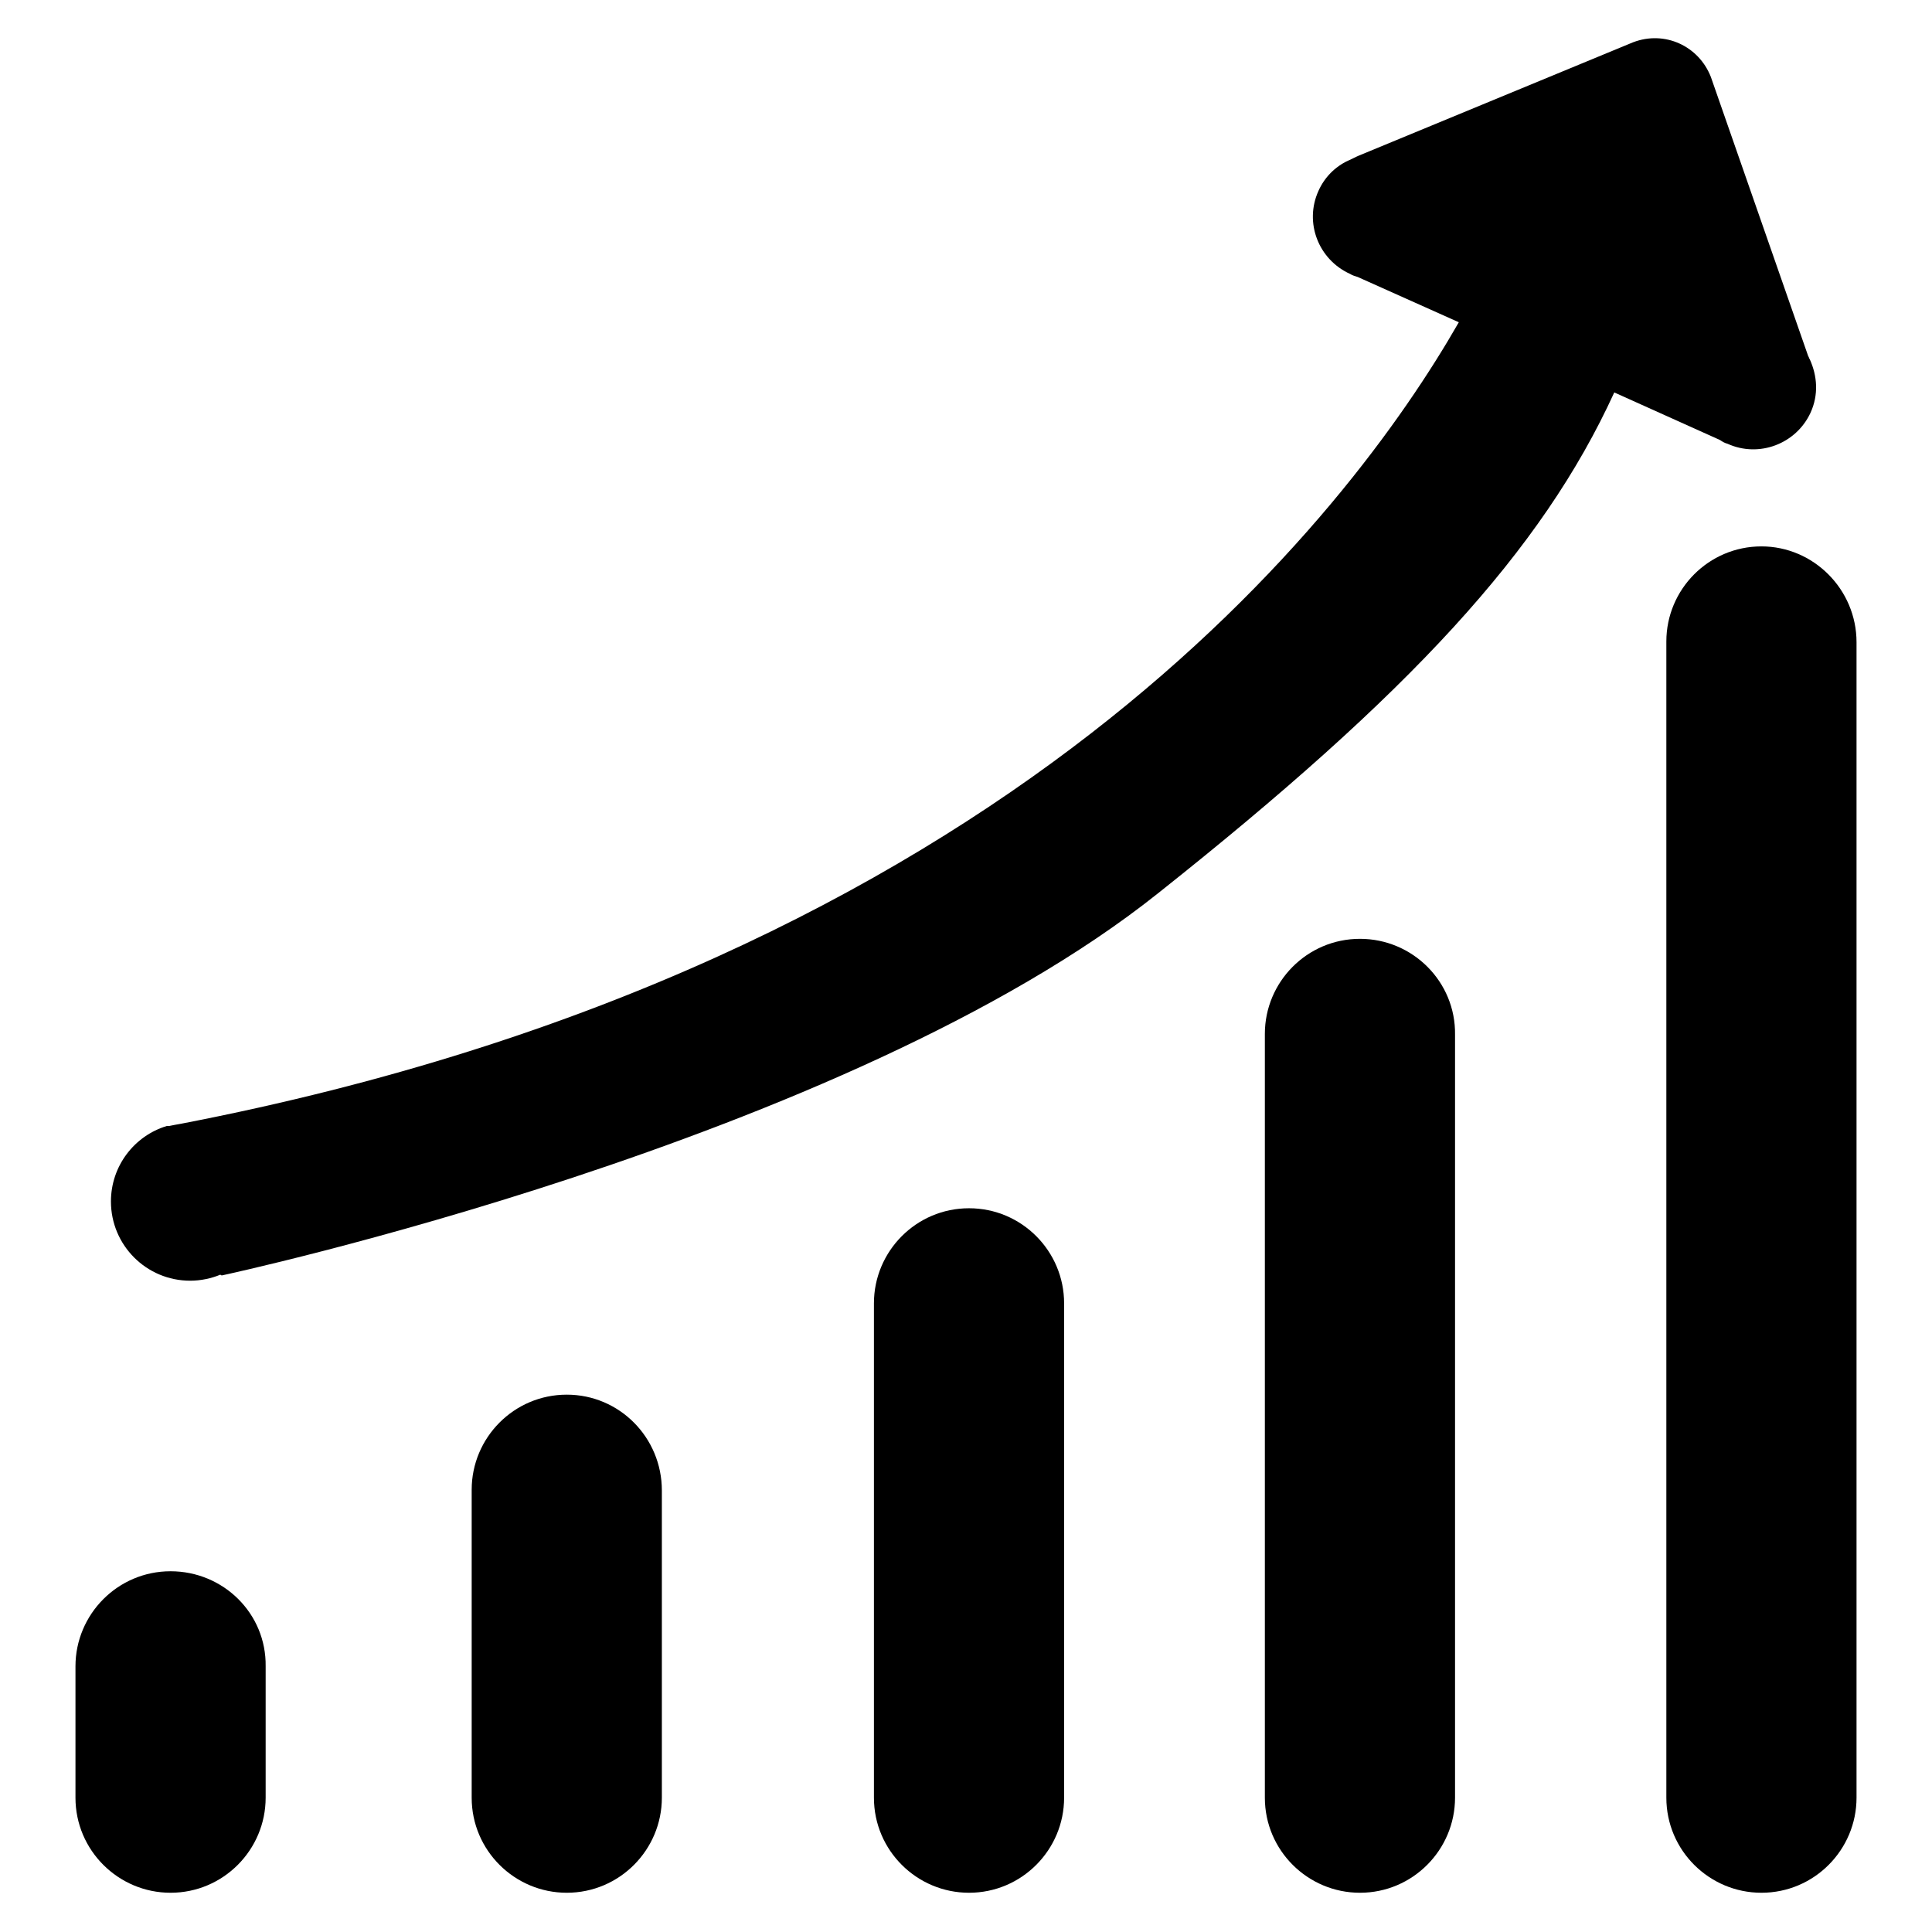
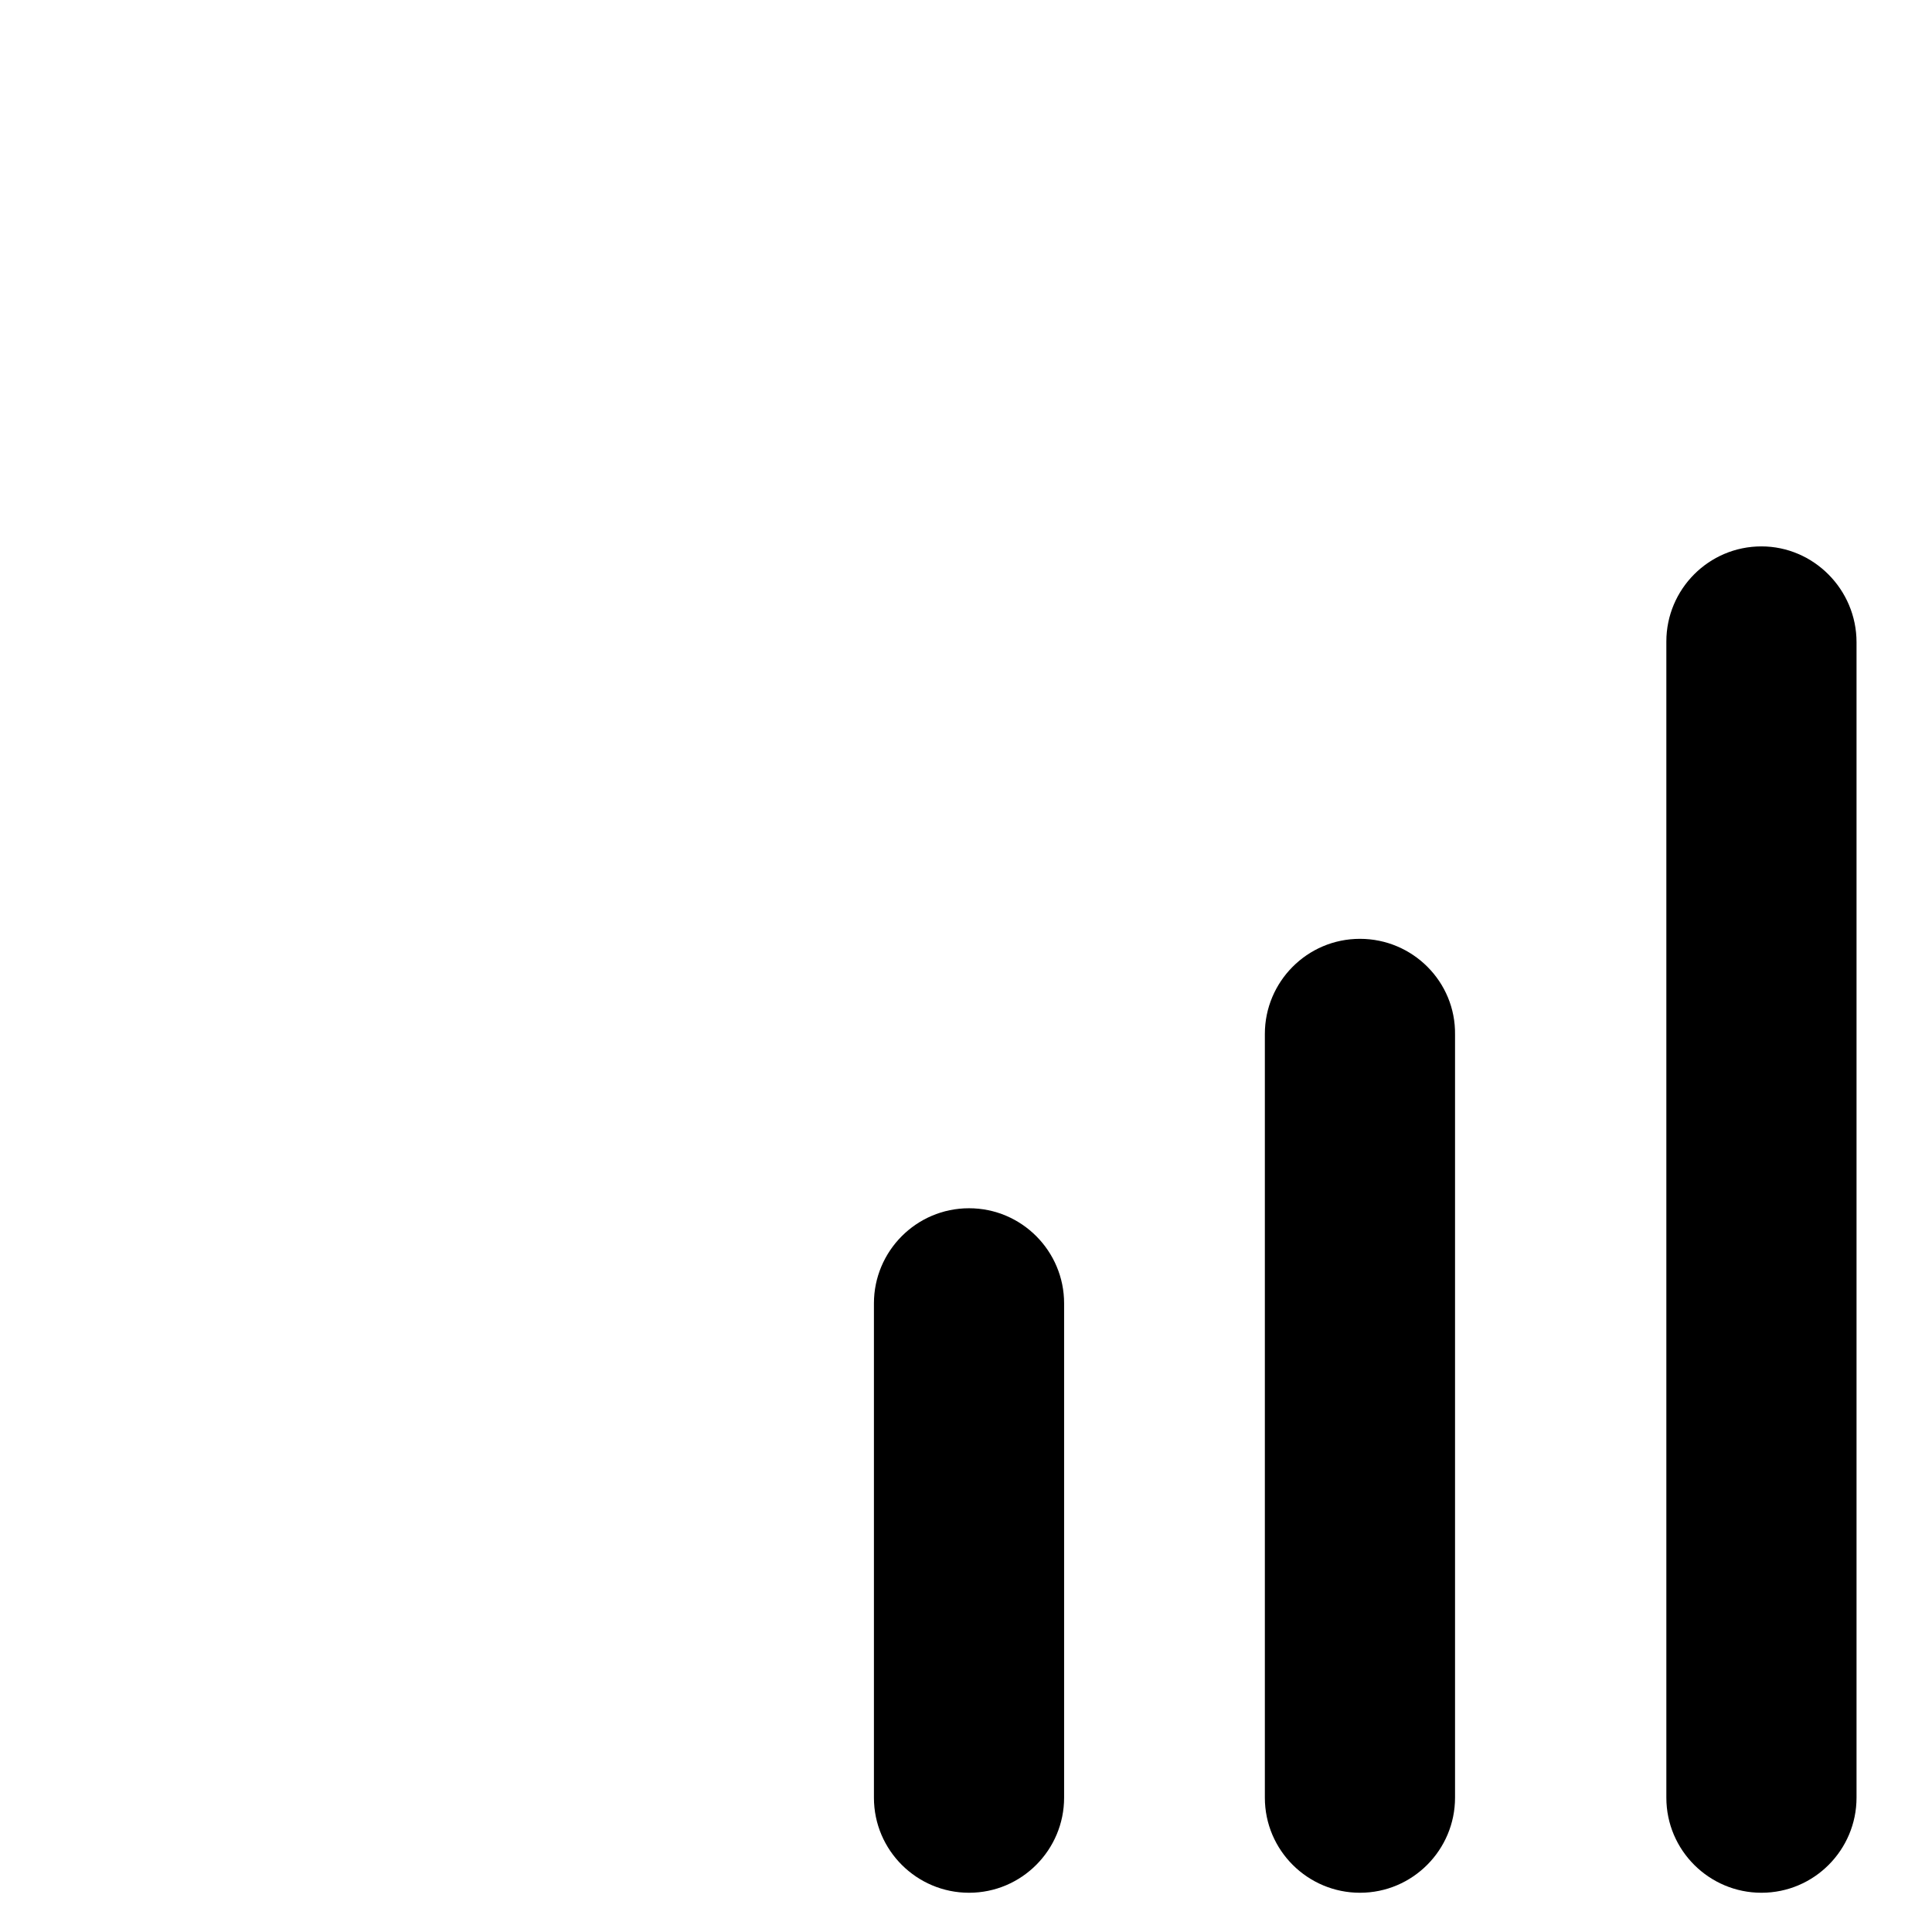
<svg xmlns="http://www.w3.org/2000/svg" version="1.1" x="0px" y="0px" viewBox="0 0 256 256" enable-background="new 0 0 256 256" xml:space="preserve">
  <g>
    <g>
-       <path fill="#000000" d="M22.6,208.2c-7,0-12.6,5.7-12.6,12.6v17.4c0,7,5.7,12.6,12.6,12.6c7,0,12.6-5.7,12.6-12.6v-17.4C35.3,213.8,29.6,208.2,22.6,208.2z" />
-       <path fill="#000000" d="M75.1,184.8c-7,0-12.6,5.7-12.6,12.6v40.8c0,7,5.7,12.6,12.6,12.6c7,0,12.6-5.7,12.6-12.6v-40.7C87.7,190.5,82.1,184.8,75.1,184.8z" />
      <path fill="#000000" d="M128.4,160.1c-7,0-12.6,5.7-12.6,12.6v65.5c0,7,5.7,12.6,12.6,12.6c7,0,12.6-5.7,12.6-12.6v-65.5C141,165.8,135.4,160.1,128.4,160.1z" />
      <path fill="#000000" d="M180.2,124.4c-7,0-12.6,5.7-12.6,12.6v101.2c0,7,5.7,12.6,12.6,12.6c7,0,12.6-5.7,12.6-12.6V137.1C192.9,130.1,187.2,124.4,180.2,124.4z" />
      <path fill="#000000" d="M233.4,72.4c-7,0-12.6,5.7-12.6,12.6v153.2c0,7,5.7,12.6,12.6,12.6c7,0,12.6-5.7,12.6-12.6V85.1C246,78.1,240.3,72.4,233.4,72.4z" />
-       <path fill="#000000" d="M213.9,52l14,6.3c0.3,0.2,0.6,0.4,1,0.5c4.2,1.9,9.1,0,11-4.1c1.1-2.4,0.9-4.9-0.1-7.1c-0.1-0.1-0.1-0.3-0.2-0.4l-12.9-37c-1.6-4.1-6.1-6.2-10.3-4.6l-36.3,15c-0.5,0.2-1,0.5-1.5,0.7c-1.7,0.8-3.1,2.2-3.9,4c-1.9,4.2,0,9.1,4.2,11c0.3,0.2,0.7,0.3,1,0.4l13.4,6c-14.3,25-59.4,85-169.3,106.2c-0.6,0.1-1.1,0.2-1.6,0.3c-0.1,0-0.2,0-0.3,0c0,0,0,0,0,0c-4.3,1.3-7.4,5.3-7.4,10c0,5.8,4.7,10.5,10.5,10.5c1.4,0,2.8-0.3,4-0.8c0.1,0.1,0.2,0.1,0.2,0.1s82.7-17.7,124-50.6C186.8,91.9,204.3,73,213.9,52z" />
    </g>
  </g>
</svg>